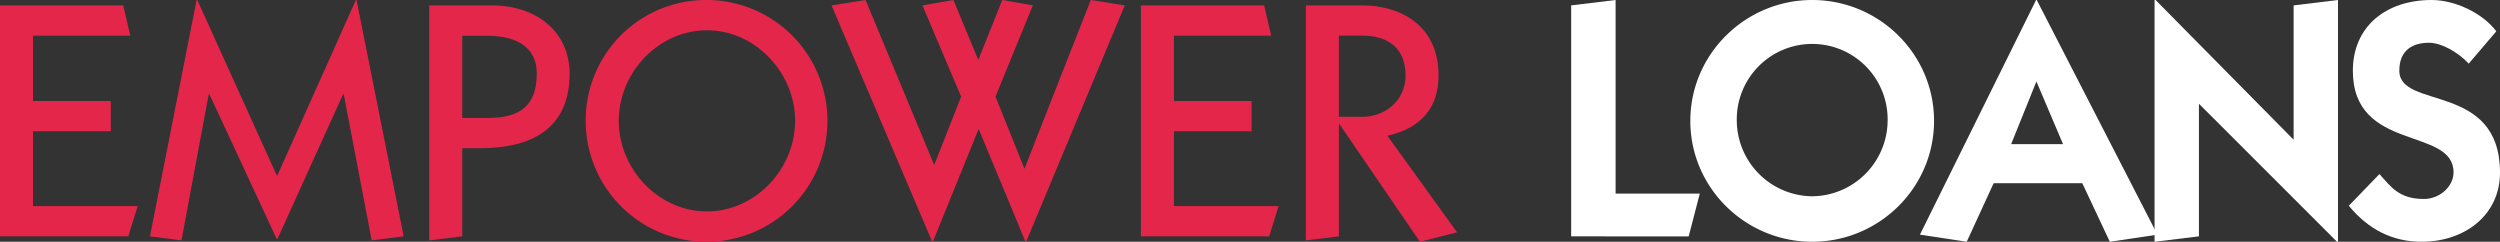
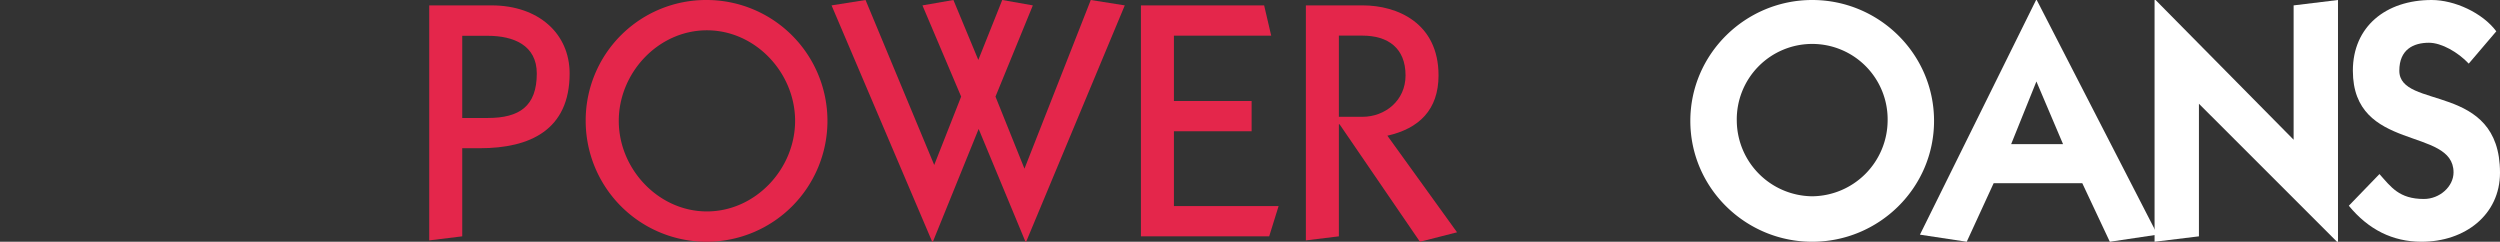
<svg xmlns="http://www.w3.org/2000/svg" viewBox="0 0 816.94 78.99">
  <rect x="0" y="0" width="816.94" height="78.99" fill="#333333" stroke="none" />
  <defs>
    <style>.cls-1{fill:#e4264b;}.cls-2{fill:#fff;}</style>
  </defs>
  <g id="Layer_2" data-name="Layer 2">
    <g id="Square_Dark" data-name="Square Dark">
-       <path class="cls-1" d="M0,77.23V1.76H40.27l2.31,9.9H10.78V33H36.2v9.9H10.78V67.33H45l-3.08,9.9Z" />
-       <path class="cls-1" d="M49,77.23,64.25,0h.22L90.54,57.54,116.29,0h.22l15.4,77.23-10.45,1.32L112.33,30.8h-.22L90.65,78.11h-.22l-22-47.31h-.22L59.3,78.55Z" />
      <path class="cls-1" d="M140.26,78.55V1.76h20.36C176,1.76,186.14,11,186.14,24c0,18.49-13,24.43-29.26,24.43h-5.83V77.23Zm10.79-40h8.36c10.34,0,16-3.85,16-14.53,0-9.24-7.59-12.32-16-12.32h-8.36Z" />
      <path class="cls-1" d="M231,0a39.5,39.5,0,1,1-39.61,39.5A39.34,39.34,0,0,1,231,0Zm0,69.09c15.84,0,28.82-13.86,28.82-29.59S246.87,9.9,231,9.9,202.2,23.76,202.2,39.5,215.18,69.09,231,69.09Z" />
      <path class="cls-1" d="M367.55,1.76,335.32,79h-.22L319.8,42.14,304.84,79h-.22L271.73,1.76,282.84,0l22.44,53.91,8.8-22.34L301.43,1.76,311.55,0l8.14,19.58L327.51,0l10,1.76L325.3,31.57l9.47,23.55L356.44,0Z" />
      <path class="cls-1" d="M372.83,77.23V1.76h40.26l2.31,9.9H383.61V33H409v9.9H383.61V67.33h34.21l-3.08,9.9Z" />
      <path class="cls-1" d="M426.73,78.55V1.76h18.6c11.22,0,24.75,5.72,24.75,22.88,0,11.23-6.38,17.39-16.72,19.7l22.77,31.57L464,79,437.73,40.6h-.22V77.23Zm10.78-40.38h7.7c7.37,0,14.09-5.27,14.09-13.53,0-8.91-5.72-13-14.09-13h-7.7Z" />
-       <path class="cls-2" d="M513.42,77.23V1.76L527.94,0V63.26h27.51l-3.63,14Z" />
      <path class="cls-2" d="M592.19,0C614,0,632,17.6,632,39.5S614,79,592.19,79s-39.83-17.6-39.83-39.49S570.4,0,592.19,0Zm0,64.14A24.89,24.89,0,0,0,616.83,39.5a24.65,24.65,0,1,0-49.29,0A24.89,24.89,0,0,0,592.19,64.14Z" />
      <path class="cls-2" d="M627.39,76.68,665.34,0h.22L705,76.68,689.44,79l-9-19.14H651.48L642.68,79ZM657.2,47.09h16.95l-8.7-20.47Z" />
      <path class="cls-2" d="M704.06,79V0h.33L749.5,45.66V1.76L764,0V79h-.33l-45.11-45.1V77.23Z" />
      <path class="cls-2" d="M777.55,56.88c3.75,4.18,6.38,8.14,14.52,8.14,5.18,0,9.69-4.07,9.69-8.69,0-15-32.9-6.49-32.9-33.23C768.86,8.69,779.64,0,794.61,0c7.48,0,16.61,4.18,21.12,10.23l-9,10.56c-3.52-3.74-8.91-6.82-13-6.82-5.07,0-9.69,2.2-9.69,9.13,0,12.87,32.9,3.63,32.9,33.34C816.94,70.19,805.5,79,791.31,79c-9.47,0-17.39-4-23.77-11.77Z" />
    </g>
  </g>
</svg>